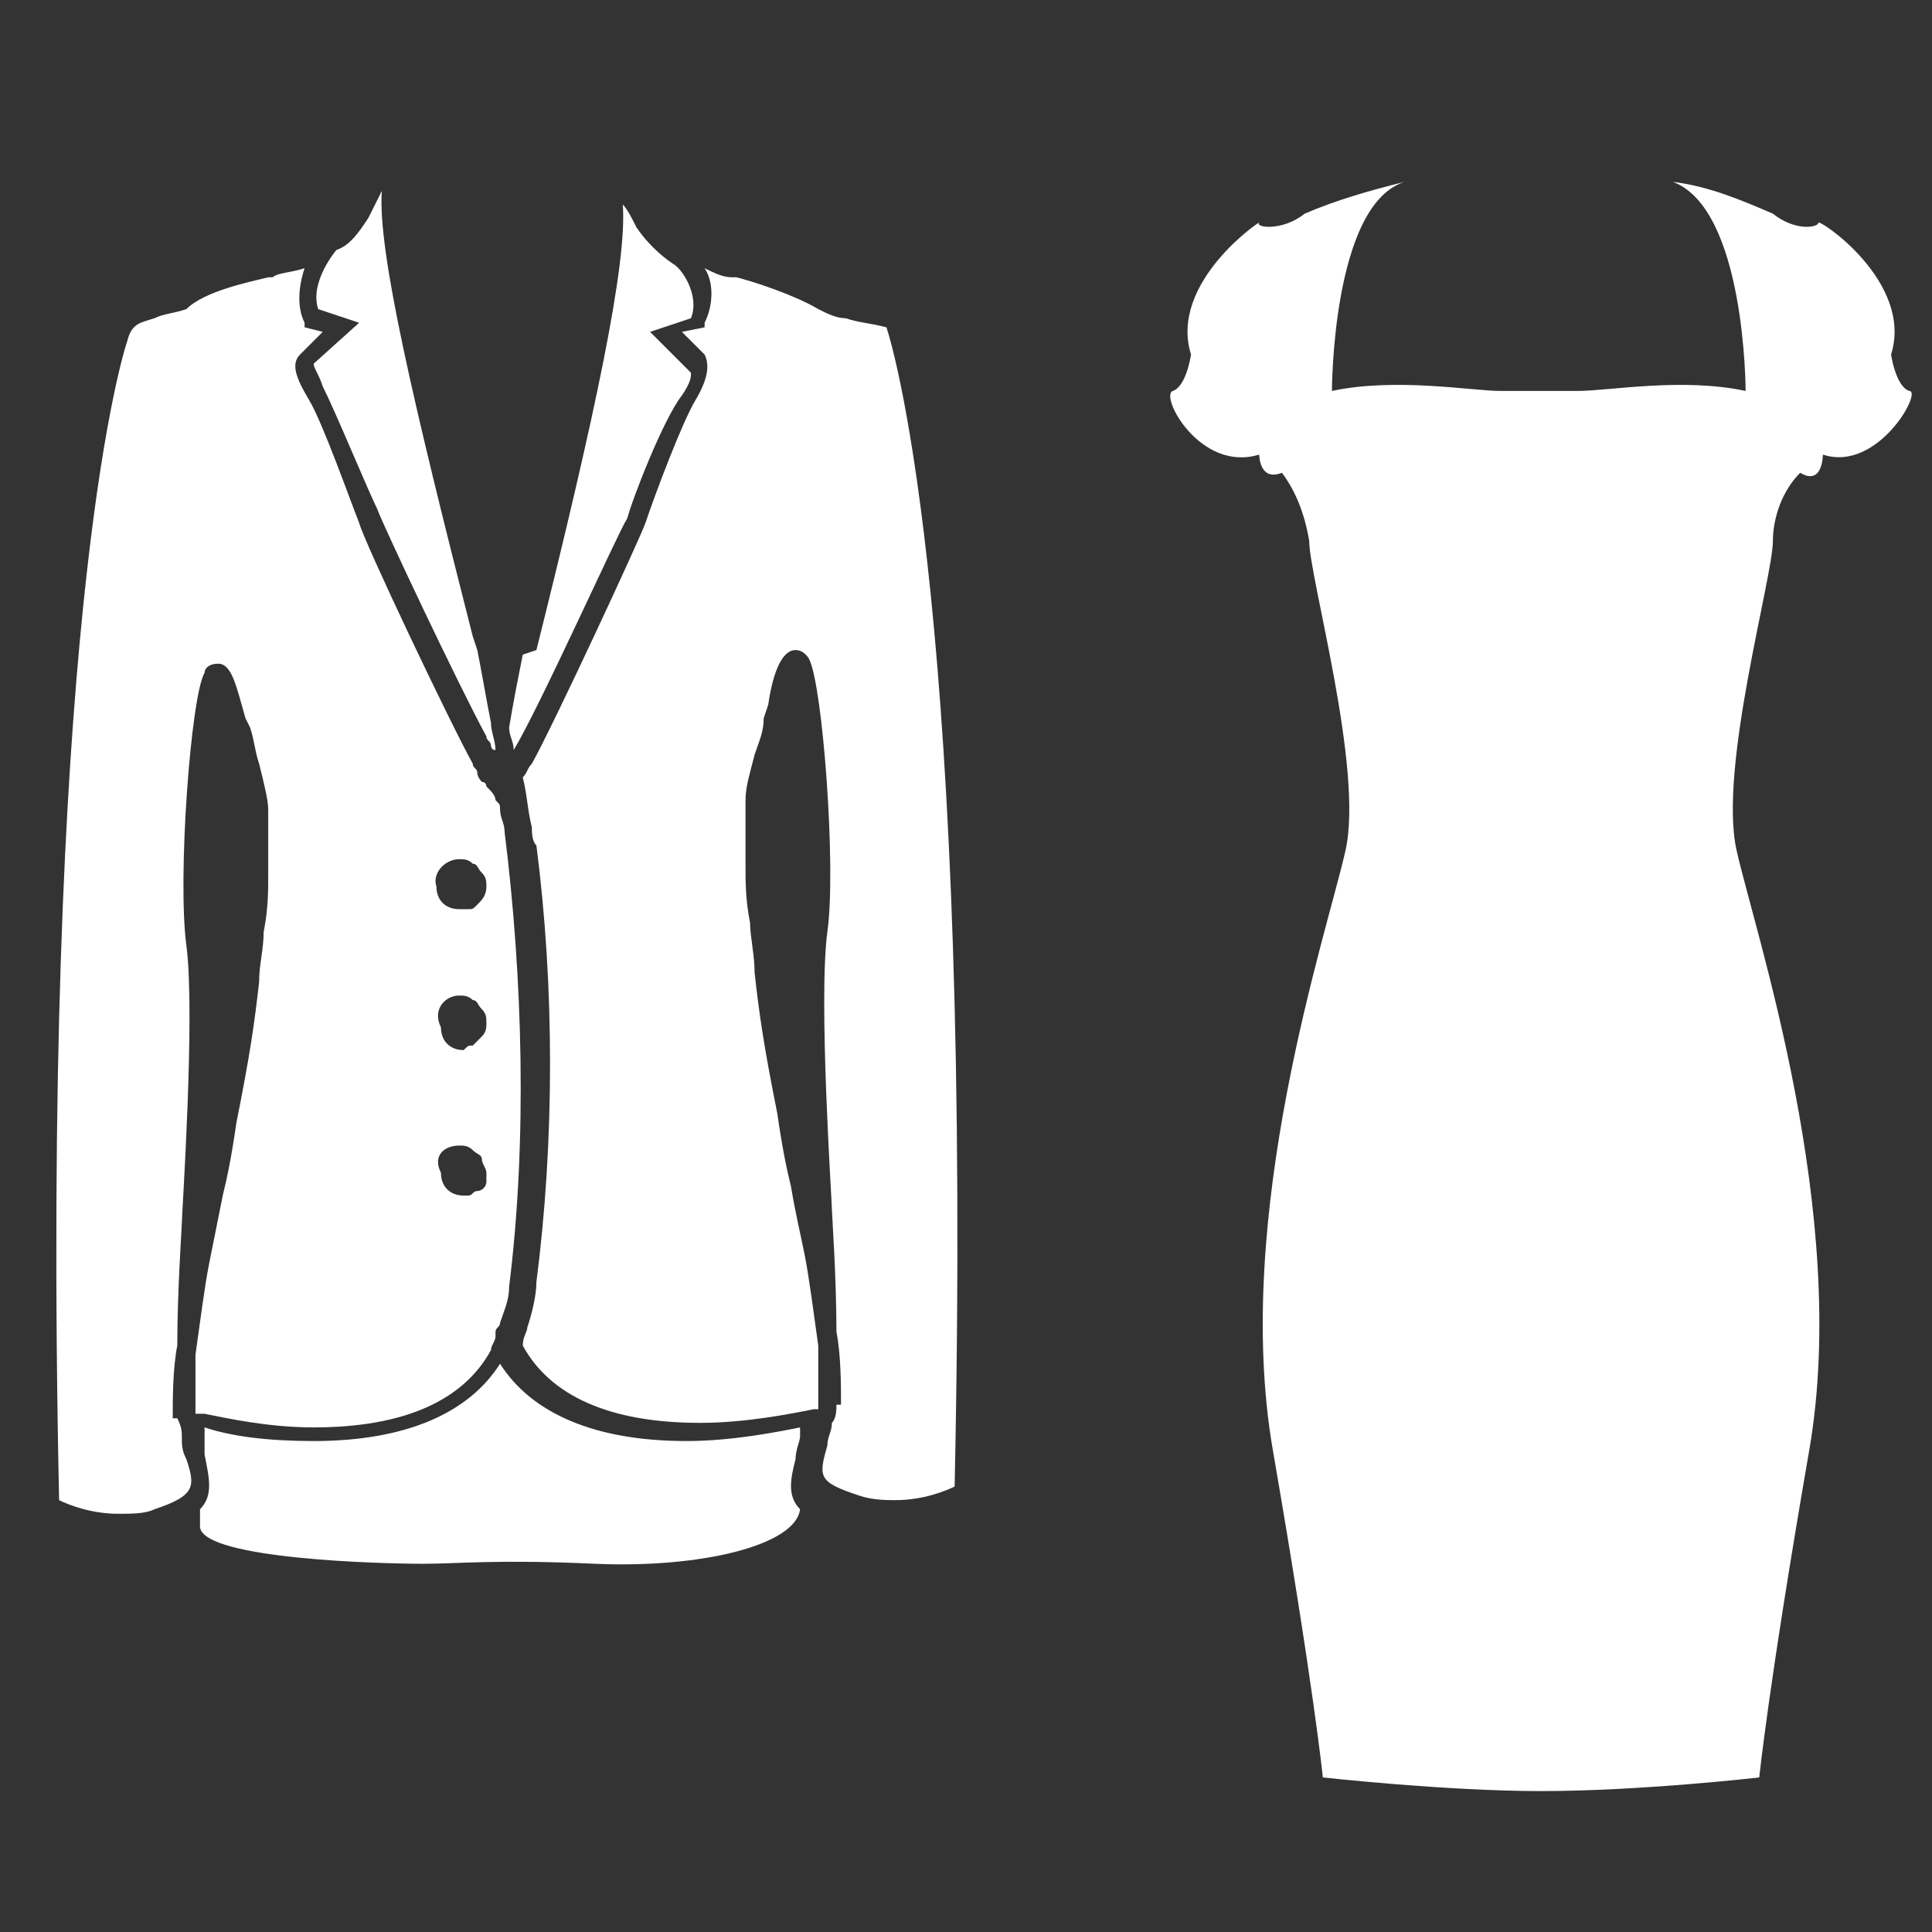
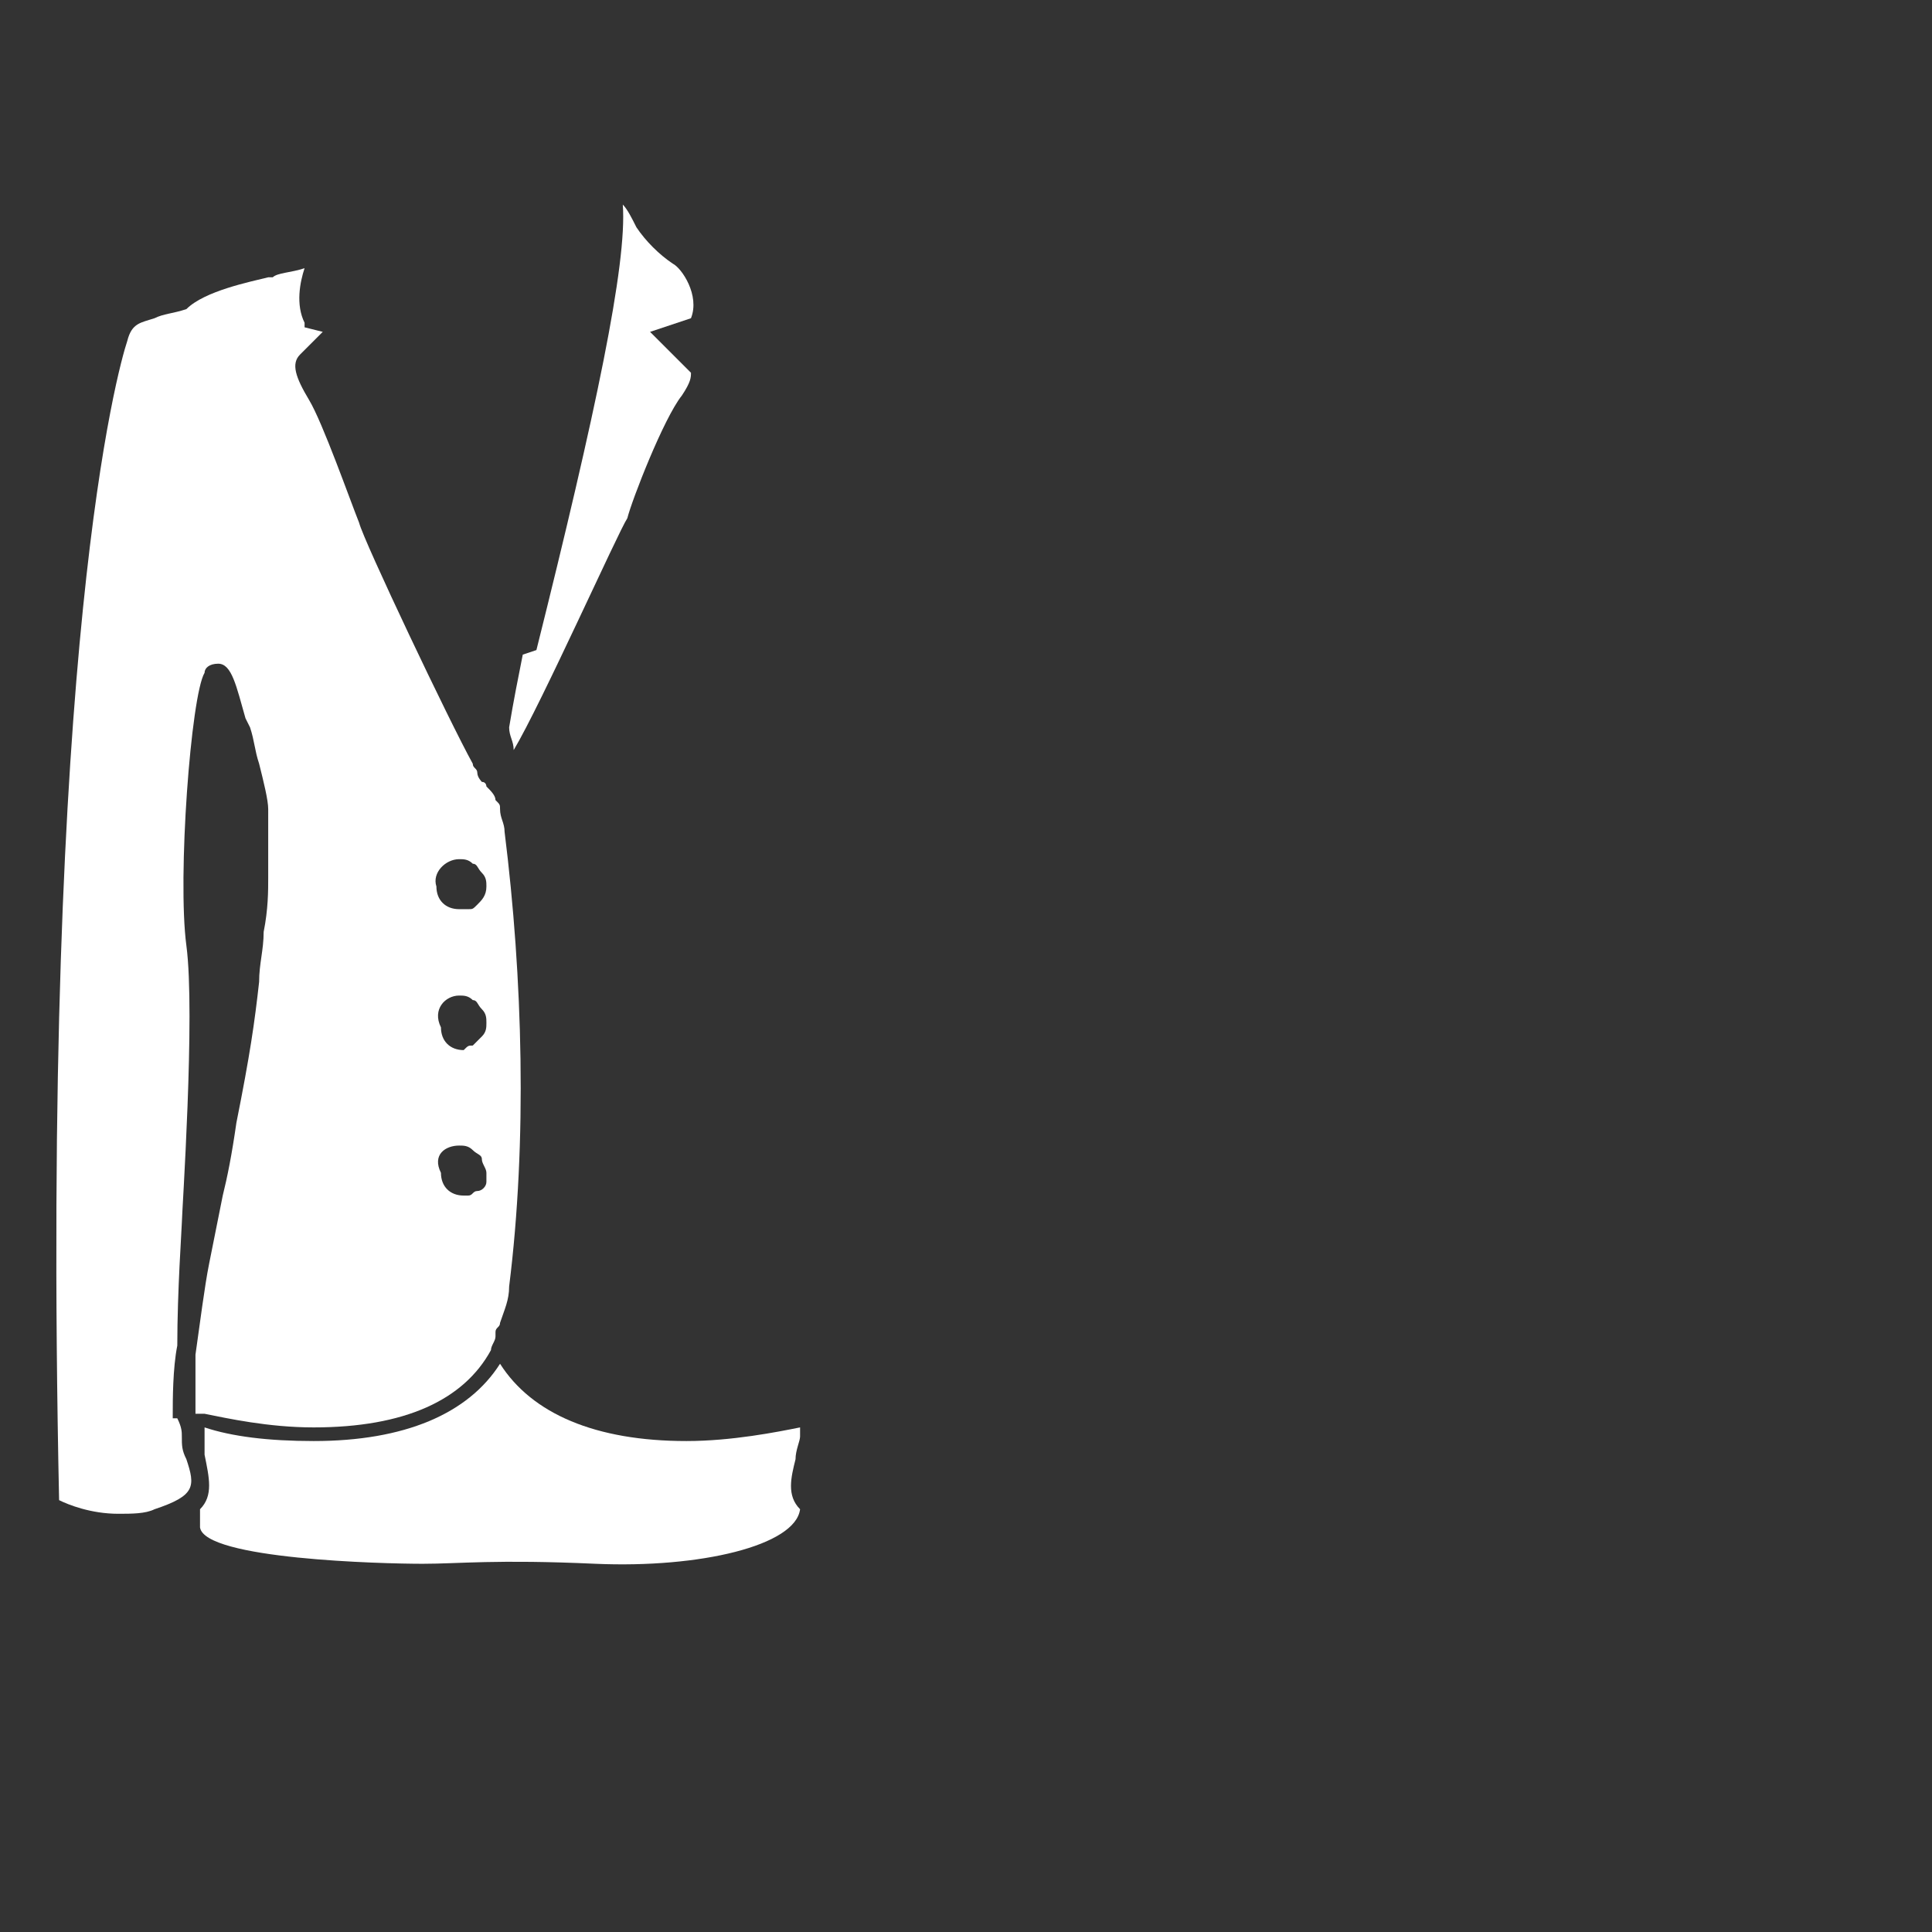
<svg xmlns="http://www.w3.org/2000/svg" version="1.1" id="Layer_1" x="0px" y="0px" viewBox="0 0 42.5 42.5" style="enable-background:new 0 0 42.5 42.5;" xml:space="preserve">
  <rect x="0" y="0" width="42.5" height="42.5" fill="#333333" stroke="none" />
  <style type="text/css">
	.st0{fill:#FFFFFF;}
</style>
  <title>Pasvormen</title>
  <g id="Layer_2">
    <g id="Layer_1-2">
-       <path class="st0" d="M25.8,8.6c-0.3,0.1,0.6,1.8,1.9,1.4c0,0,0,0.6,0.5,0.4c0.3,0.4,0.5,0.9,0.6,1.5c0,0.8,1.2,5,0.8,6.8    s-2.5,8-1.6,13.2s1.1,7.2,1.1,7.2s2.7,0.3,4.8,0.3c2.2,0,4.8-0.3,4.8-0.3s0.2-2,1.1-7.2s-1.2-11.4-1.6-13.2    c-0.4-1.8,0.8-6,0.8-6.8c0-0.5,0.2-1.1,0.6-1.5c0.5,0.3,0.5-0.4,0.5-0.4c1.2,0.4,2.2-1.4,1.9-1.4c-0.3-0.1-0.4-0.8-0.4-0.8    c0.5-1.6-1.6-3-1.6-2.9s-0.5,0.2-1-0.2c-0.7-0.3-1.4-0.6-2.2-0.7c1.6,0.6,1.6,4.6,1.6,4.6c-1.4-0.3-3,0-3.7,0H33    c-0.6,0-2.3-0.3-3.7,0c0,0,0-4.1,1.6-4.6c-0.8,0.2-1.5,0.4-2.2,0.7c-0.5,0.4-1.1,0.3-1,0.2s-2,1.3-1.5,2.9    C26.2,7.8,26.1,8.5,25.8,8.6z" />
-     </g>
+       </g>
  </g>
  <g>
    <path class="st0" d="M17.6,31.6c0-0.1,0-0.1,0-0.2c-0.5,0.1-1.5,0.3-2.5,0.3c-2,0-3.4-0.6-4.1-1.7c-0.7,1.1-2.1,1.7-4.1,1.7l0,0   c-1,0-1.8-0.1-2.4-0.3c0,0.1,0,0.3,0,0.5V32c0.1,0.5,0.2,0.9-0.1,1.2c0,0.2,0,0.3,0,0.4c0.1,0.7,4,0.8,4.9,0.8c0.8,0,1.6-0.1,3.8,0   c2.3,0.1,4.4-0.4,4.5-1.2l0,0c-0.3-0.3-0.2-0.7-0.1-1.1C17.5,31.9,17.6,31.7,17.6,31.6z" />
    <path class="st0" d="M11.5,14.4c-0.1,0.5-0.2,1-0.3,1.6c0,0.2,0.1,0.3,0.1,0.5c0.6-1,2.3-4.8,2.5-5.1c0.1-0.4,0.8-2.2,1.2-2.7   c0.2-0.3,0.2-0.4,0.2-0.5l-0.9-0.9L15.2,7c0.2-0.5-0.2-1.1-0.4-1.2C14.5,5.6,14.2,5.3,14,5c-0.1-0.2-0.2-0.4-0.3-0.5   c0.1,1.3-0.6,4.6-1.9,9.8L11.5,14.4z" />
-     <path class="st0" d="M18.6,7c-0.2,0-0.4-0.1-0.6-0.2c-0.5-0.3-1.4-0.6-1.8-0.7h-0.1c-0.2,0-0.4-0.1-0.6-0.2c0.2,0.3,0.2,0.8,0,1.2   v0.1L15,7.3l0.5,0.5c0.1,0.2,0.1,0.5-0.2,1s-0.9,2.1-1.1,2.7c-0.1,0.3-2,4.4-2.5,5.3c-0.1,0.1-0.1,0.2-0.2,0.3   c0.1,0.4,0.1,0.7,0.2,1.1c0,0.1,0,0.3,0.1,0.4l0,0c0.4,3.1,0.4,6.5,0,9.6c0,0.3-0.1,0.7-0.2,1c0,0.1-0.1,0.2-0.1,0.4   c0.6,1.1,1.9,1.7,3.9,1.7c1,0,2-0.2,2.5-0.3H18c0-0.4,0-0.8,0-1.4c-0.1-0.7-0.2-1.5-0.3-2c-0.1-0.5-0.2-0.9-0.3-1.5   c-0.1-0.4-0.2-0.9-0.3-1.6c-0.3-1.5-0.4-2.2-0.5-3.1c0-0.4-0.1-0.8-0.1-1.1c-0.1-0.5-0.1-0.9-0.1-1.2c0-0.4,0-0.9,0-1.3v-0.2   c0-0.3,0.1-0.6,0.2-1c0.1-0.3,0.2-0.5,0.2-0.8l0.1-0.3c0.1-0.7,0.3-1.2,0.6-1.2c0.2,0,0.3,0.2,0.3,0.2c0.3,0.6,0.6,4.6,0.4,6   c-0.2,1.5,0.1,5.9,0.1,6.1c0,0.1,0.1,1.5,0.1,2.7c0.1,0.5,0.1,1.2,0.1,1.5v0.1h-0.1c0,0.1,0,0.3-0.1,0.4c0,0.2-0.1,0.3-0.1,0.5   c-0.2,0.7-0.2,0.8,0.7,1.1c0.3,0.1,0.6,0.1,0.8,0.1c0.6,0,1.1-0.2,1.3-0.3c0.4-18.9-1.3-24.9-1.5-25.5C19.1,7.1,18.9,7.1,18.6,7z" />
    <path class="st0" d="M4.1,32.1C4,31.9,4,31.8,4,31.6c0-0.1,0-0.2-0.1-0.4l0,0H3.8v-0.1c0-0.3,0-1,0.1-1.5C3.9,28.4,4,27,4,26.9   c0-0.2,0.3-4.6,0.1-6.1c-0.2-1.5,0.1-5.5,0.4-6c0-0.1,0.1-0.2,0.3-0.2c0.3,0,0.4,0.5,0.6,1.2L5.5,16c0.1,0.3,0.1,0.5,0.2,0.8   c0.1,0.4,0.2,0.8,0.2,1V18c0,0.4,0,0.8,0,1.3c0,0.3,0,0.7-0.1,1.2c0,0.4-0.1,0.7-0.1,1.1c-0.1,0.9-0.2,1.6-0.5,3.1   c-0.1,0.7-0.2,1.2-0.3,1.6c-0.1,0.5-0.2,1-0.3,1.5c-0.1,0.5-0.2,1.3-0.3,2c0,0.5,0,1,0,1.3c0.1,0,0.1,0,0.2,0   c0.5,0.1,1.4,0.3,2.4,0.3l0,0c2,0,3.3-0.6,3.9-1.7c0-0.1,0.1-0.2,0.1-0.3v-0.1c0-0.1,0.1-0.1,0.1-0.2c0.1-0.3,0.2-0.5,0.2-0.8   c0.4-3.2,0.3-6.8-0.1-10c0-0.2-0.1-0.3-0.1-0.5c0-0.1,0-0.1-0.1-0.2c0-0.1-0.1-0.2-0.2-0.3l0,0c0,0,0-0.1-0.1-0.1   c0,0-0.1-0.1-0.1-0.2s-0.1-0.1-0.1-0.2c-0.5-0.9-2.4-4.9-2.5-5.3C7.7,11,7.1,9.3,6.8,8.8C6.5,8.3,6.4,8,6.6,7.8l0.5-0.5L6.7,7.2   V7.1c-0.2-0.4-0.1-0.9,0-1.2C6.4,6,6.1,6,6,6.1H5.9C5.5,6.2,4.5,6.4,4.1,6.8C3.8,6.9,3.6,6.9,3.4,7C3.1,7.1,2.9,7.1,2.8,7.5   C2.6,8.1,0.9,14.1,1.3,33c0.2,0.1,0.7,0.3,1.3,0.3c0.3,0,0.6,0,0.8-0.1C4.3,32.9,4.3,32.7,4.1,32.1z M10.1,18.9   c0.1,0,0.2,0,0.3,0.1c0.1,0,0.1,0.1,0.2,0.2c0.1,0.1,0.1,0.2,0.1,0.3c0,0.2-0.1,0.3-0.2,0.4C10.4,20,10.4,20,10.3,20   c-0.1,0-0.1,0-0.2,0c-0.3,0-0.5-0.2-0.5-0.5C9.5,19.2,9.8,18.9,10.1,18.9z M10.1,21.9C10.1,21.9,10.1,22,10.1,21.9   c0.1,0,0.2,0,0.3,0.1c0.1,0,0.1,0.1,0.2,0.2c0.1,0.1,0.1,0.2,0.1,0.3c0,0.1,0,0.2-0.1,0.3c-0.1,0.1-0.1,0.1-0.2,0.2   c-0.1,0-0.1,0-0.2,0.1l0,0c-0.3,0-0.5-0.2-0.5-0.5C9.5,22.2,9.8,21.9,10.1,21.9z M10.1,25.2L10.1,25.2c0.1,0,0.2,0,0.3,0.1   s0.2,0.1,0.2,0.2s0.1,0.2,0.1,0.3c0,0.1,0,0.1,0,0.2s-0.1,0.2-0.2,0.2c-0.1,0-0.1,0.1-0.2,0.1h-0.1c-0.3,0-0.5-0.2-0.5-0.5   C9.5,25.4,9.8,25.2,10.1,25.2z" />
-     <path class="st0" d="M8.1,4.8C7.9,5.1,7.7,5.4,7.4,5.5c0,0-0.6,0.7-0.4,1.3l0.9,0.3L6.9,8c0,0.1,0.1,0.2,0.2,0.5   c0.3,0.6,1,2.3,1.2,2.7c0.1,0.3,1.8,3.9,2.4,5c0,0.1,0.1,0.1,0.1,0.2c0,0,0,0.1,0.1,0.1c0,0,0,0,0,0.1v-0.1c0-0.2-0.1-0.4-0.1-0.6   c-0.1-0.5-0.2-1.1-0.3-1.6L10.4,14c-1.3-5.1-2.1-8.5-2-9.8C8.3,4.4,8.2,4.6,8.1,4.8z" />
  </g>
</svg>